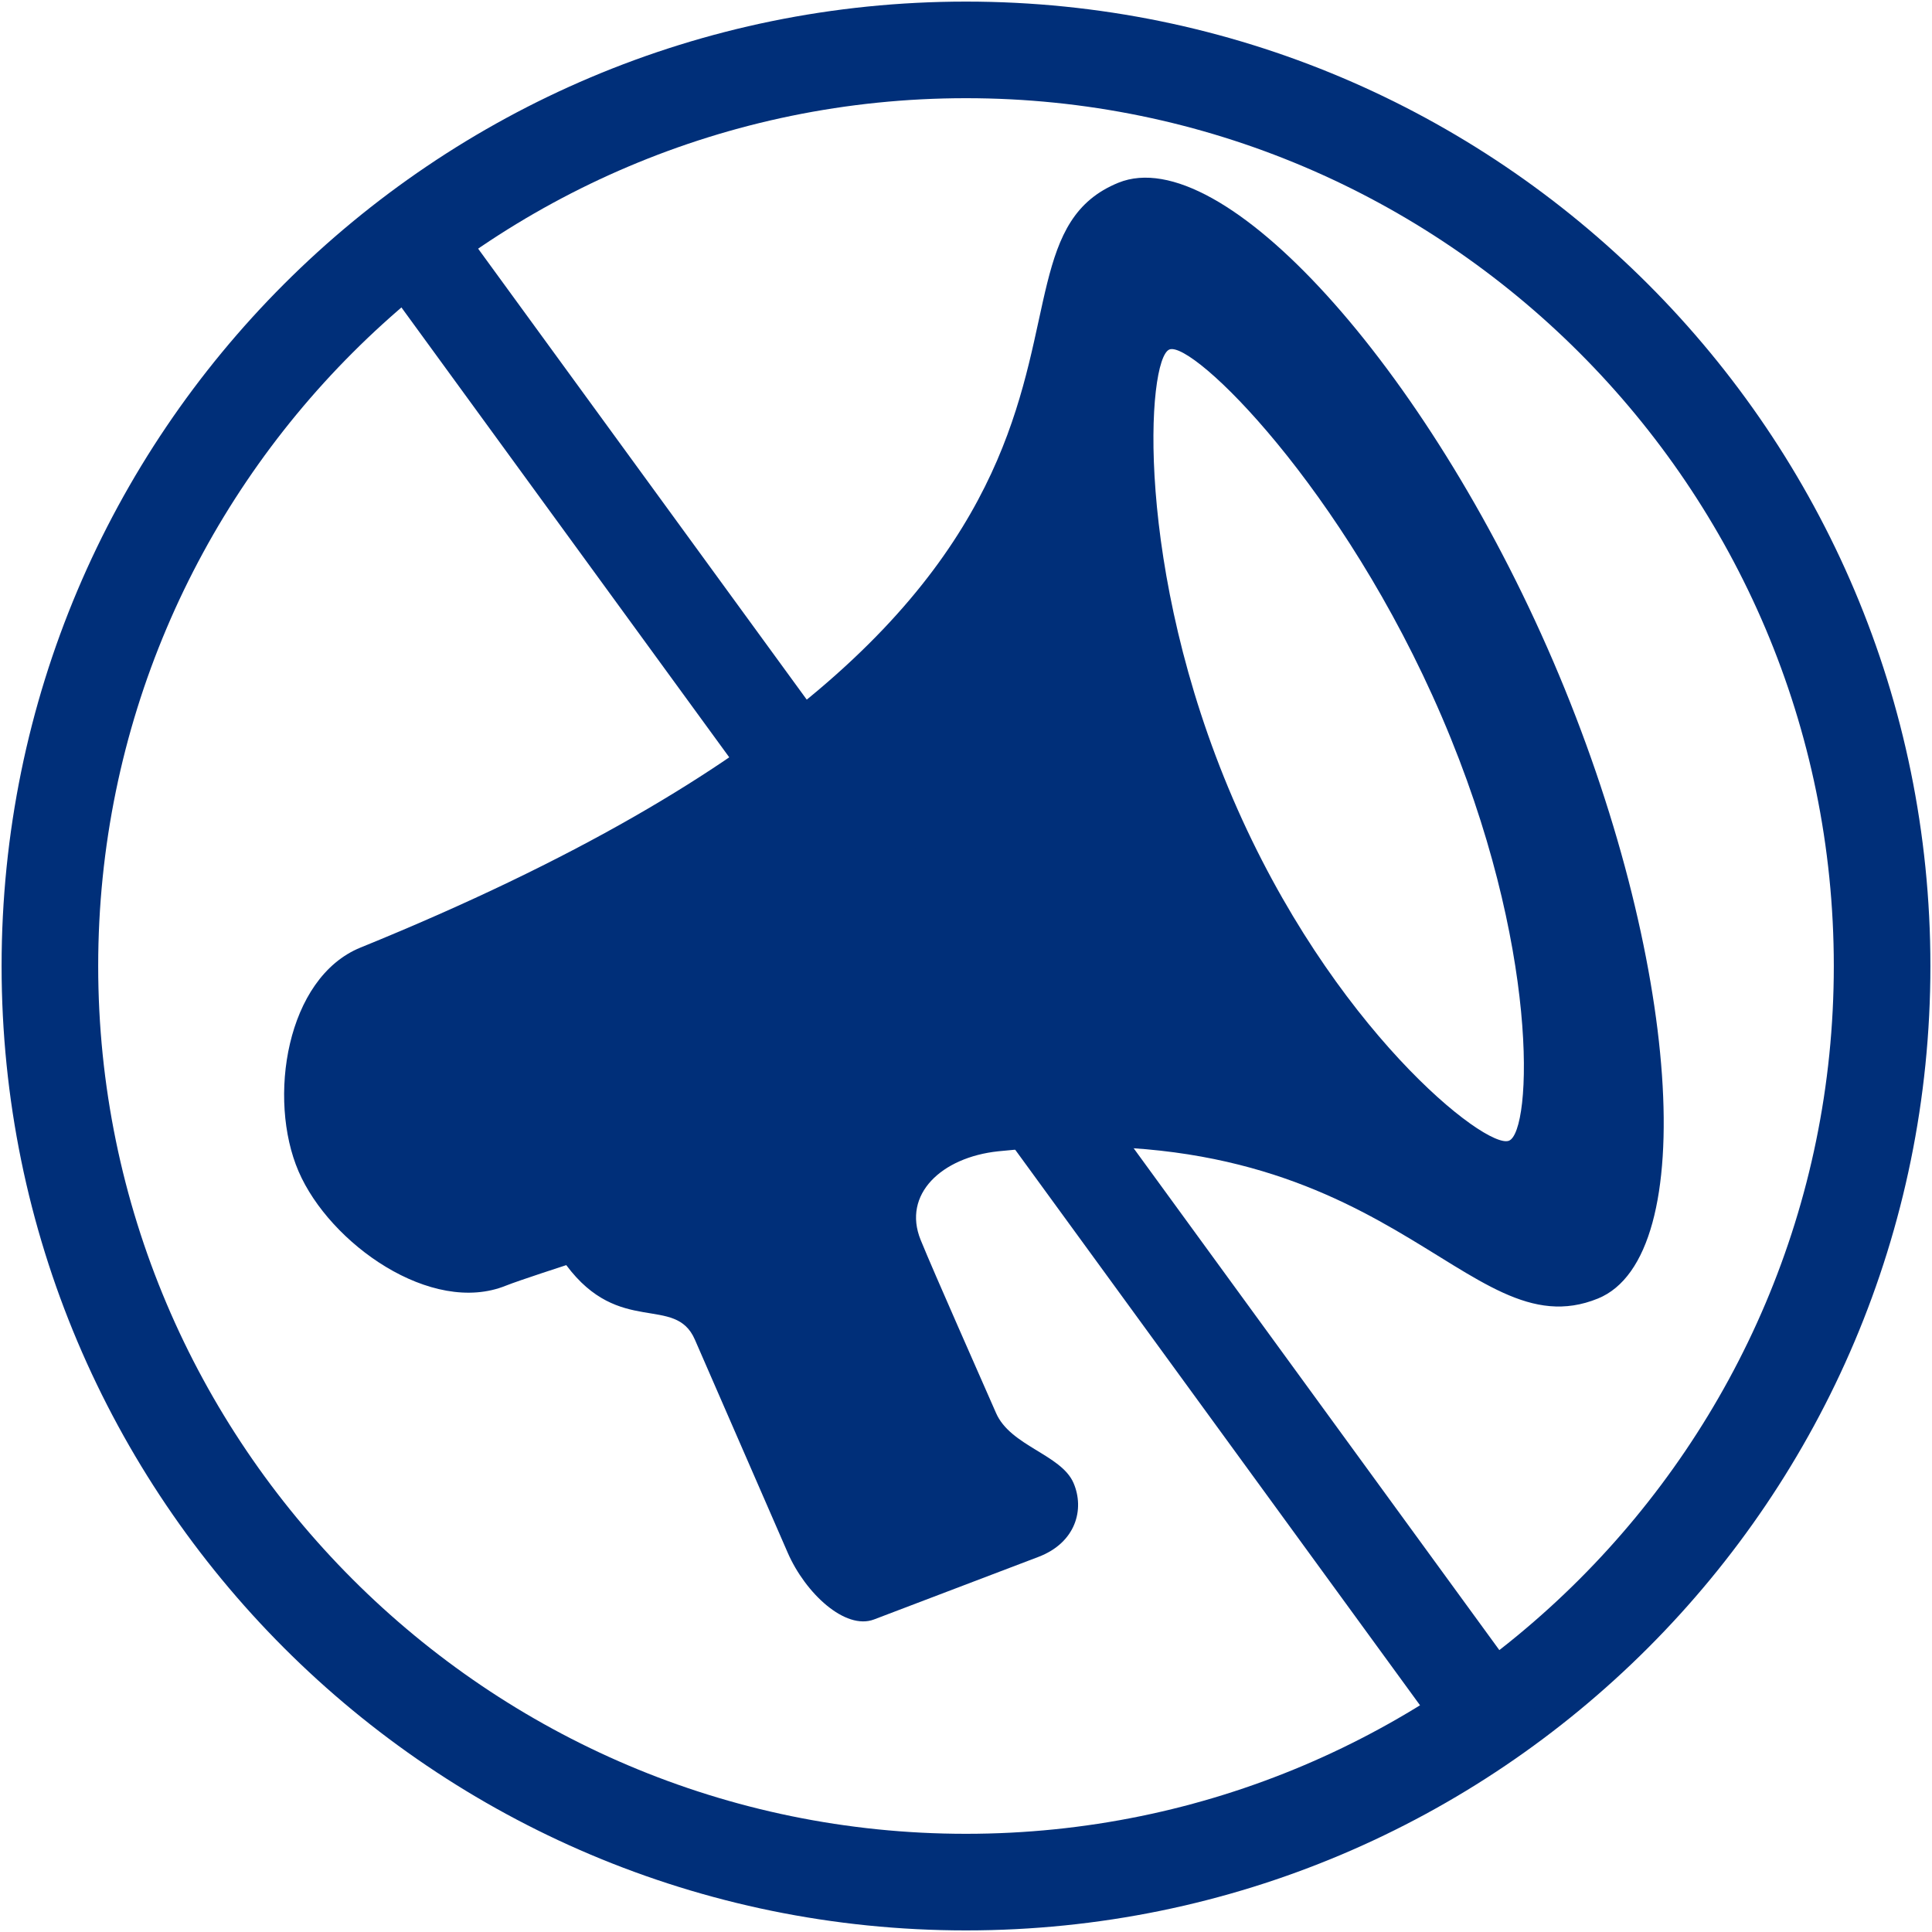
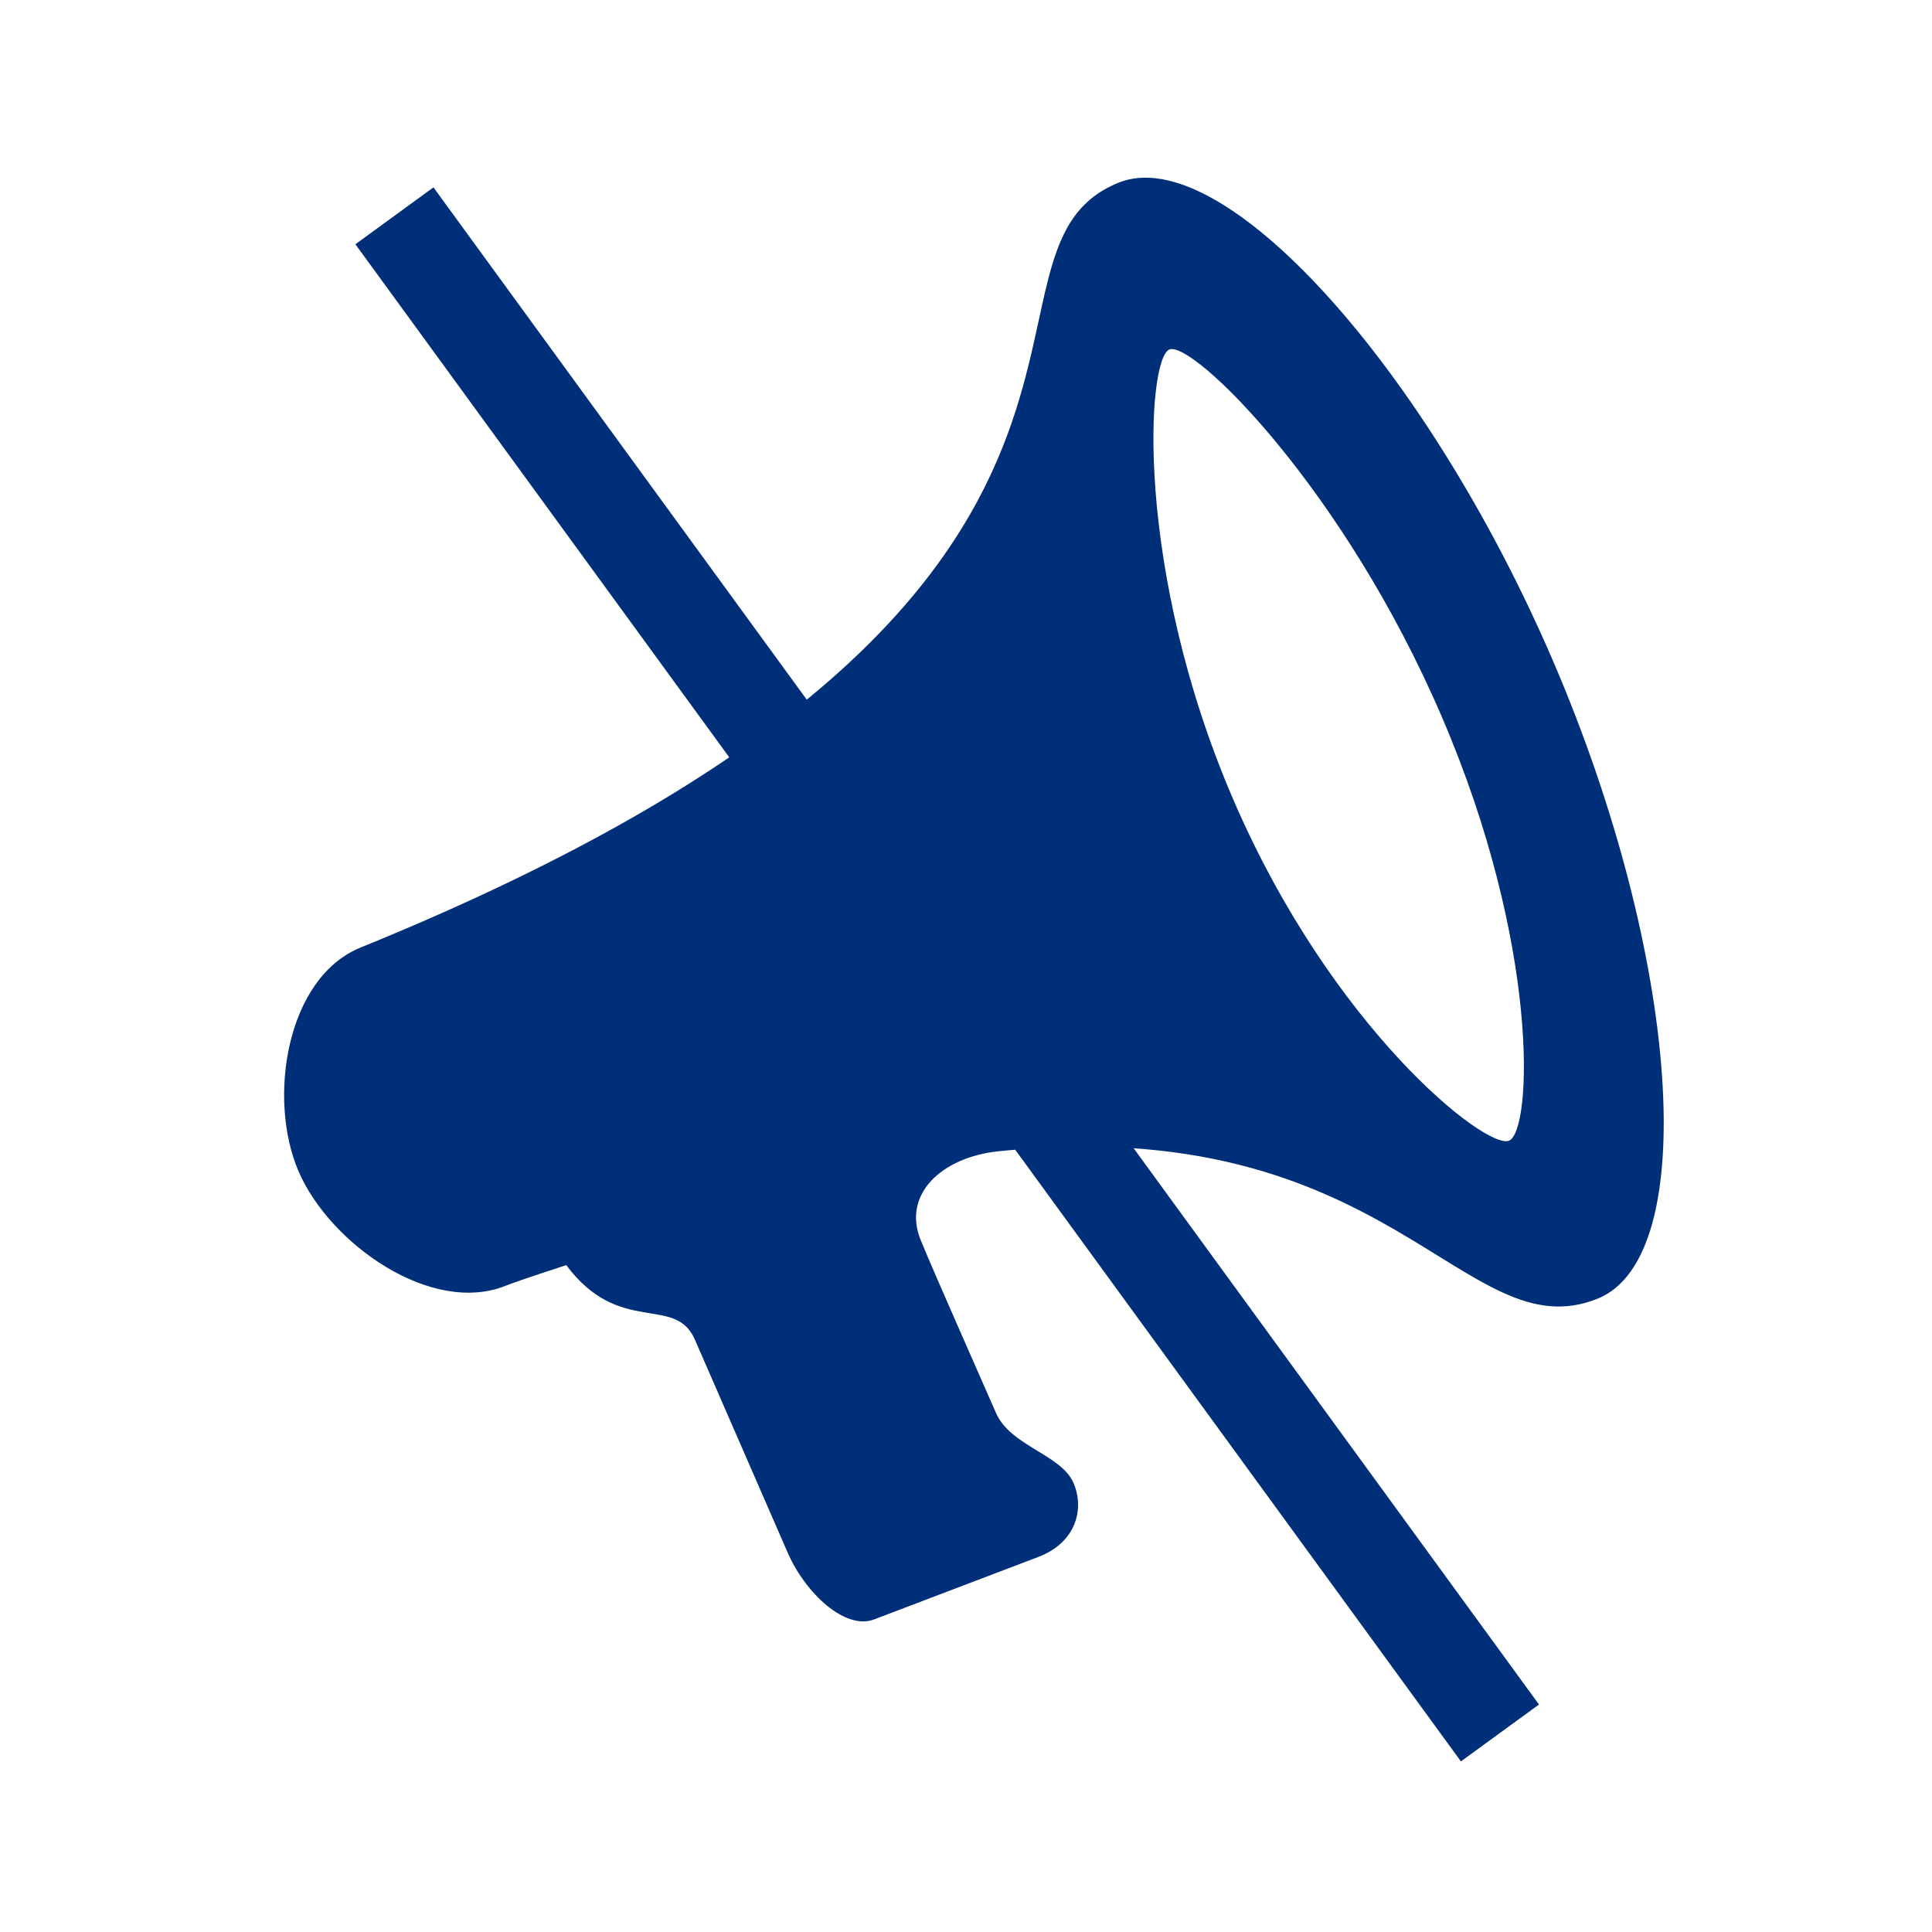
<svg xmlns="http://www.w3.org/2000/svg" version="1.1" id="Capa_1" x="0px" y="0px" width="40px" height="40px" viewBox="0 0 40 40" enable-background="new 0 0 40 40" xml:space="preserve">
  <g>
    <path fill="#002F79" d="M32.158,13.693c-2.63-6.119-6.861-10.779-9.002-9.91c-3.636,1.479,2.166,8.576-15.689,15.834   c-1.542,0.625-1.932,3.135-1.286,4.634c0.645,1.499,2.754,2.993,4.296,2.366c0.268-0.107,1.247-0.424,1.247-0.424   c1.102,1.479,2.253,0.602,2.662,1.541c0.491,1.129,1.562,3.582,1.924,4.416c0.364,0.834,1.188,1.606,1.786,1.379   c0.595-0.227,2.627-1,3.403-1.295s0.962-0.988,0.726-1.533c-0.258-0.59-1.307-0.762-1.604-1.448   c-0.299-0.687-1.278-2.888-1.56-3.582c-0.383-0.942,0.43-1.711,1.609-1.835c8.127-0.846,9.646,4.174,12.413,3.049   C35.224,26.014,34.787,19.813,32.158,13.693z M31.242,23.617c-0.475,0.193-3.674-2.328-5.718-7.086   c-2.042-4.754-1.785-9.103-1.313-9.295c0.478-0.193,3.597,2.85,5.64,7.604C31.895,19.597,31.719,23.424,31.242,23.617z" />
  </g>
  <g>
-     <path fill="#002F79" d="M20,2.033c9.907,0,17.967,8.06,17.967,17.967c0,9.906-8.06,17.967-17.967,17.967S2.033,29.906,2.033,20   C2.033,10.093,10.093,2.033,20,2.033 M20,0.033C8.973,0.033,0.033,8.971,0.033,20c0,11.027,8.938,19.967,19.967,19.967   c11.027,0,19.967-8.939,19.967-19.967C39.967,8.972,31.027,0.033,20,0.033L20,0.033z" />
-   </g>
+     </g>
  <line fill="none" stroke="#002F79" stroke-width="2" stroke-miterlimit="10" x1="8.166" y1="4.468" x2="31.055" y2="35.879" />
</svg>